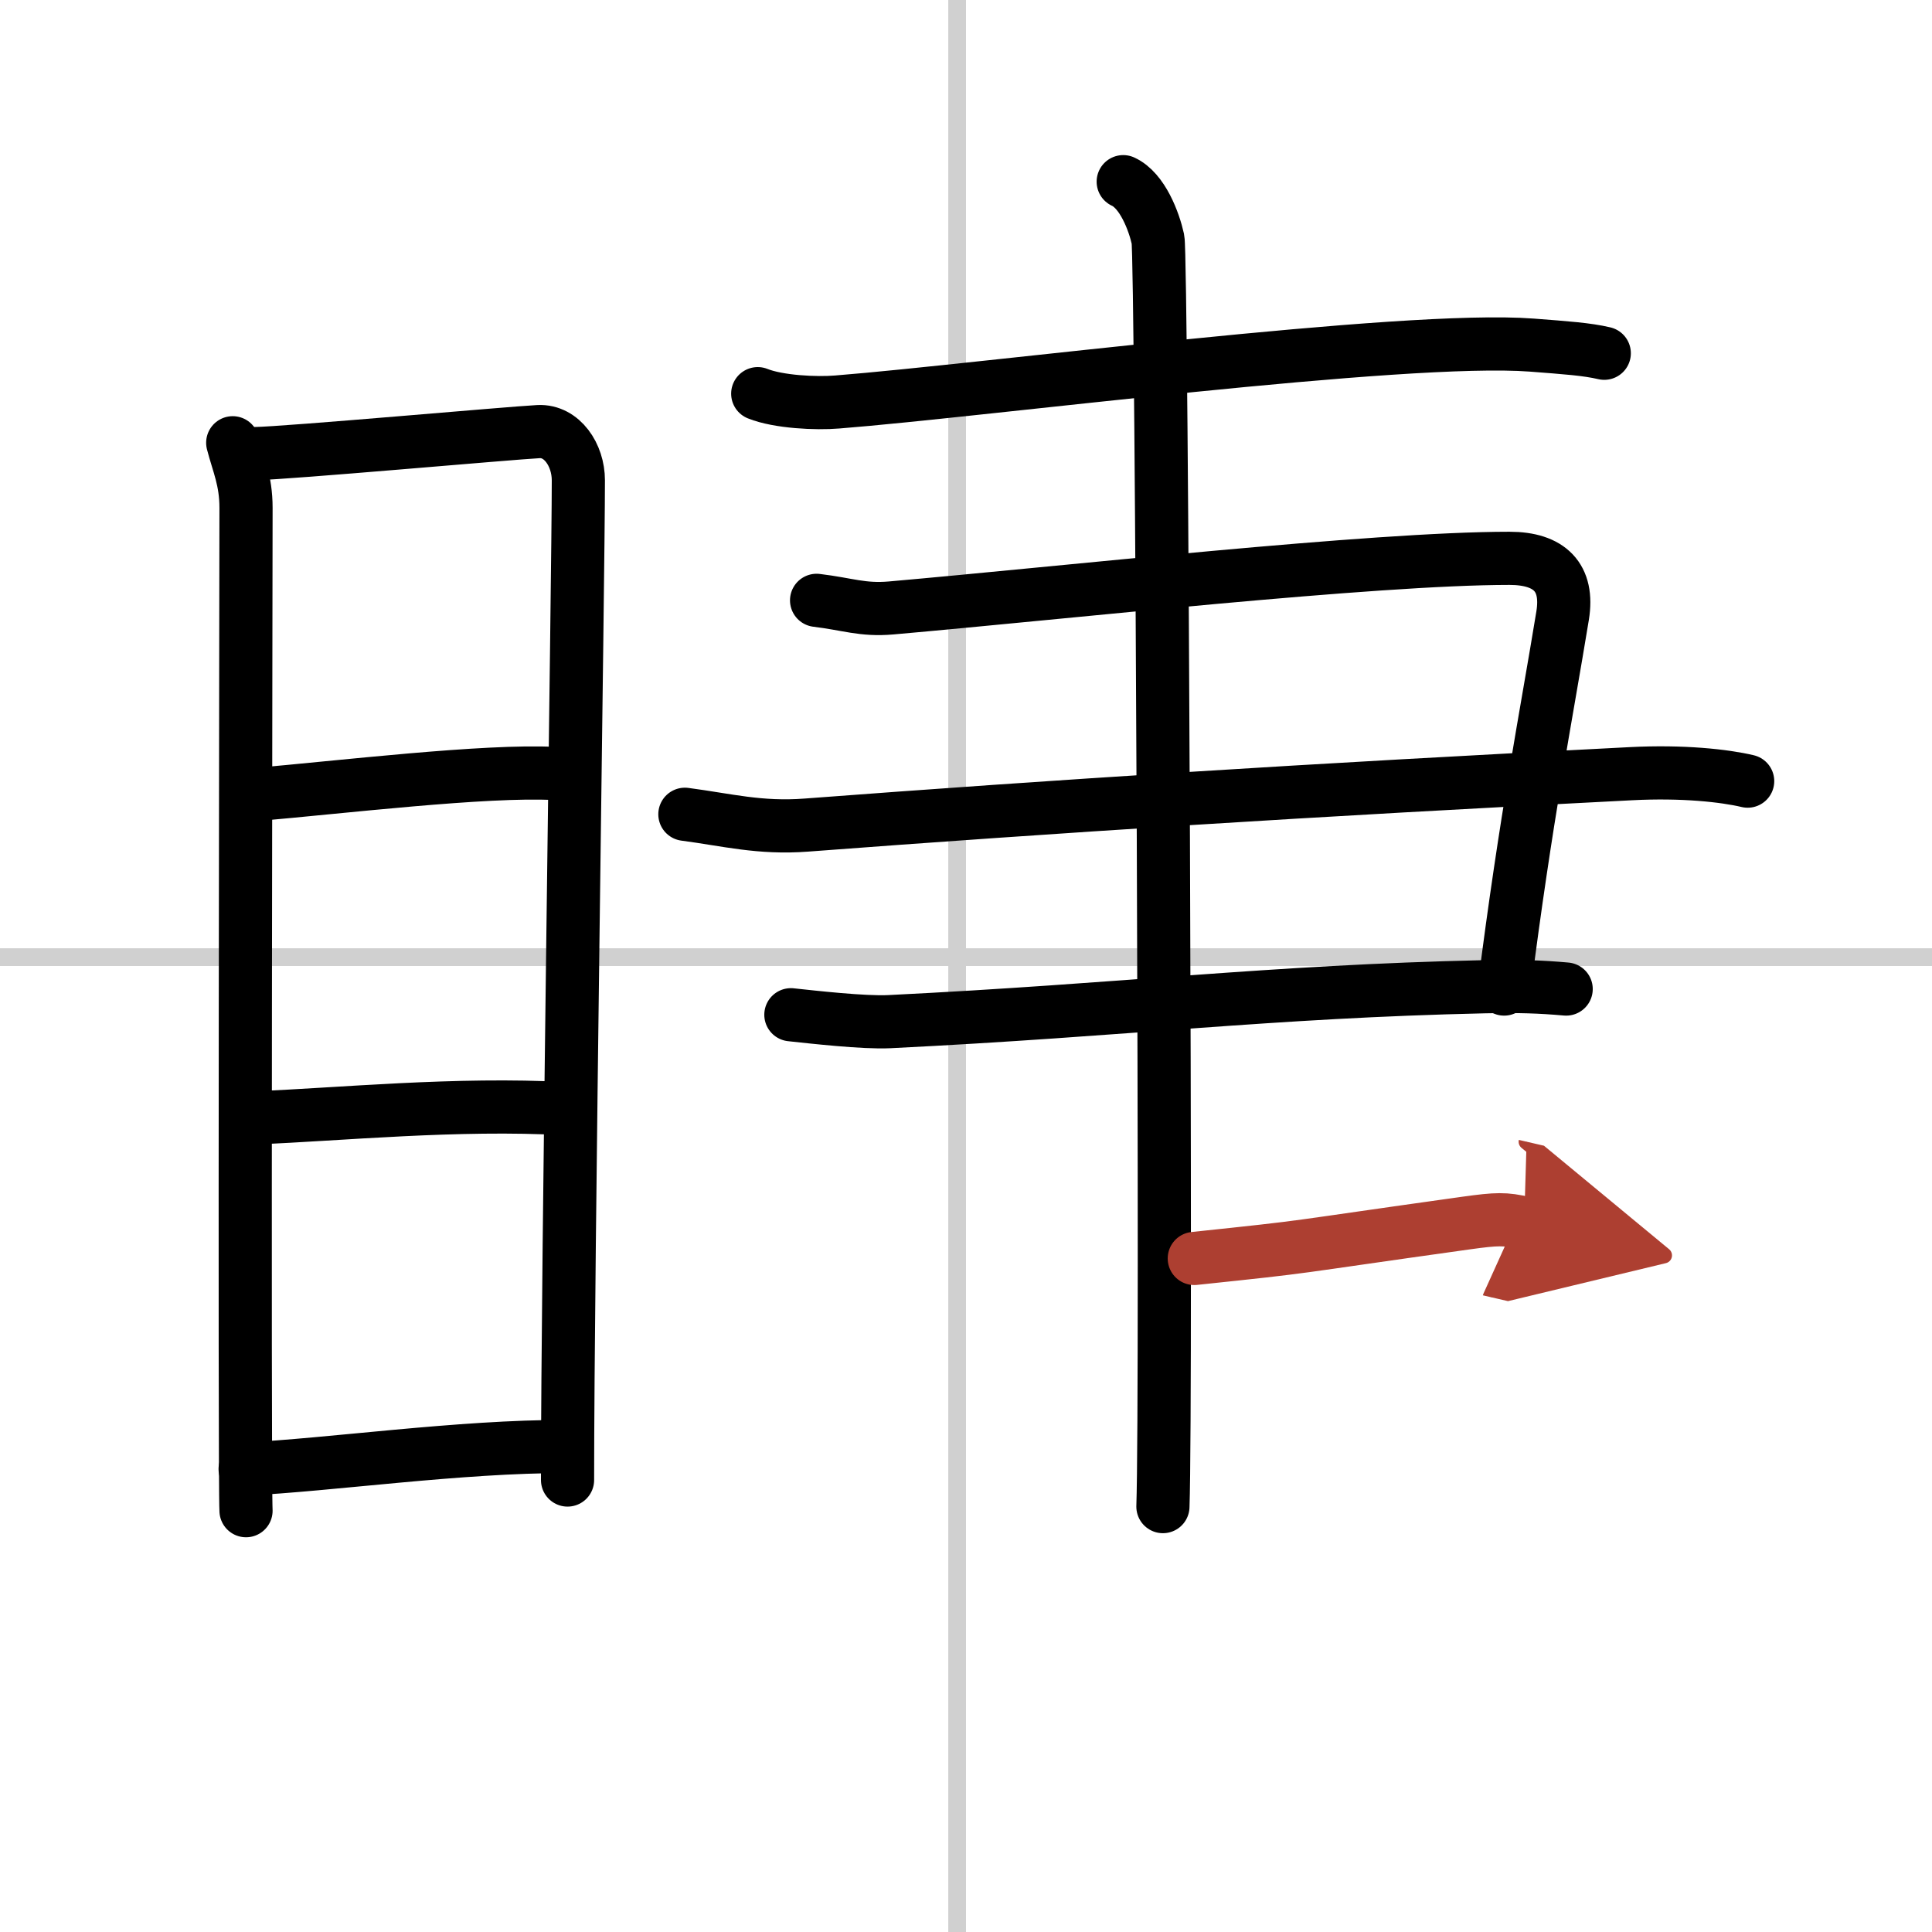
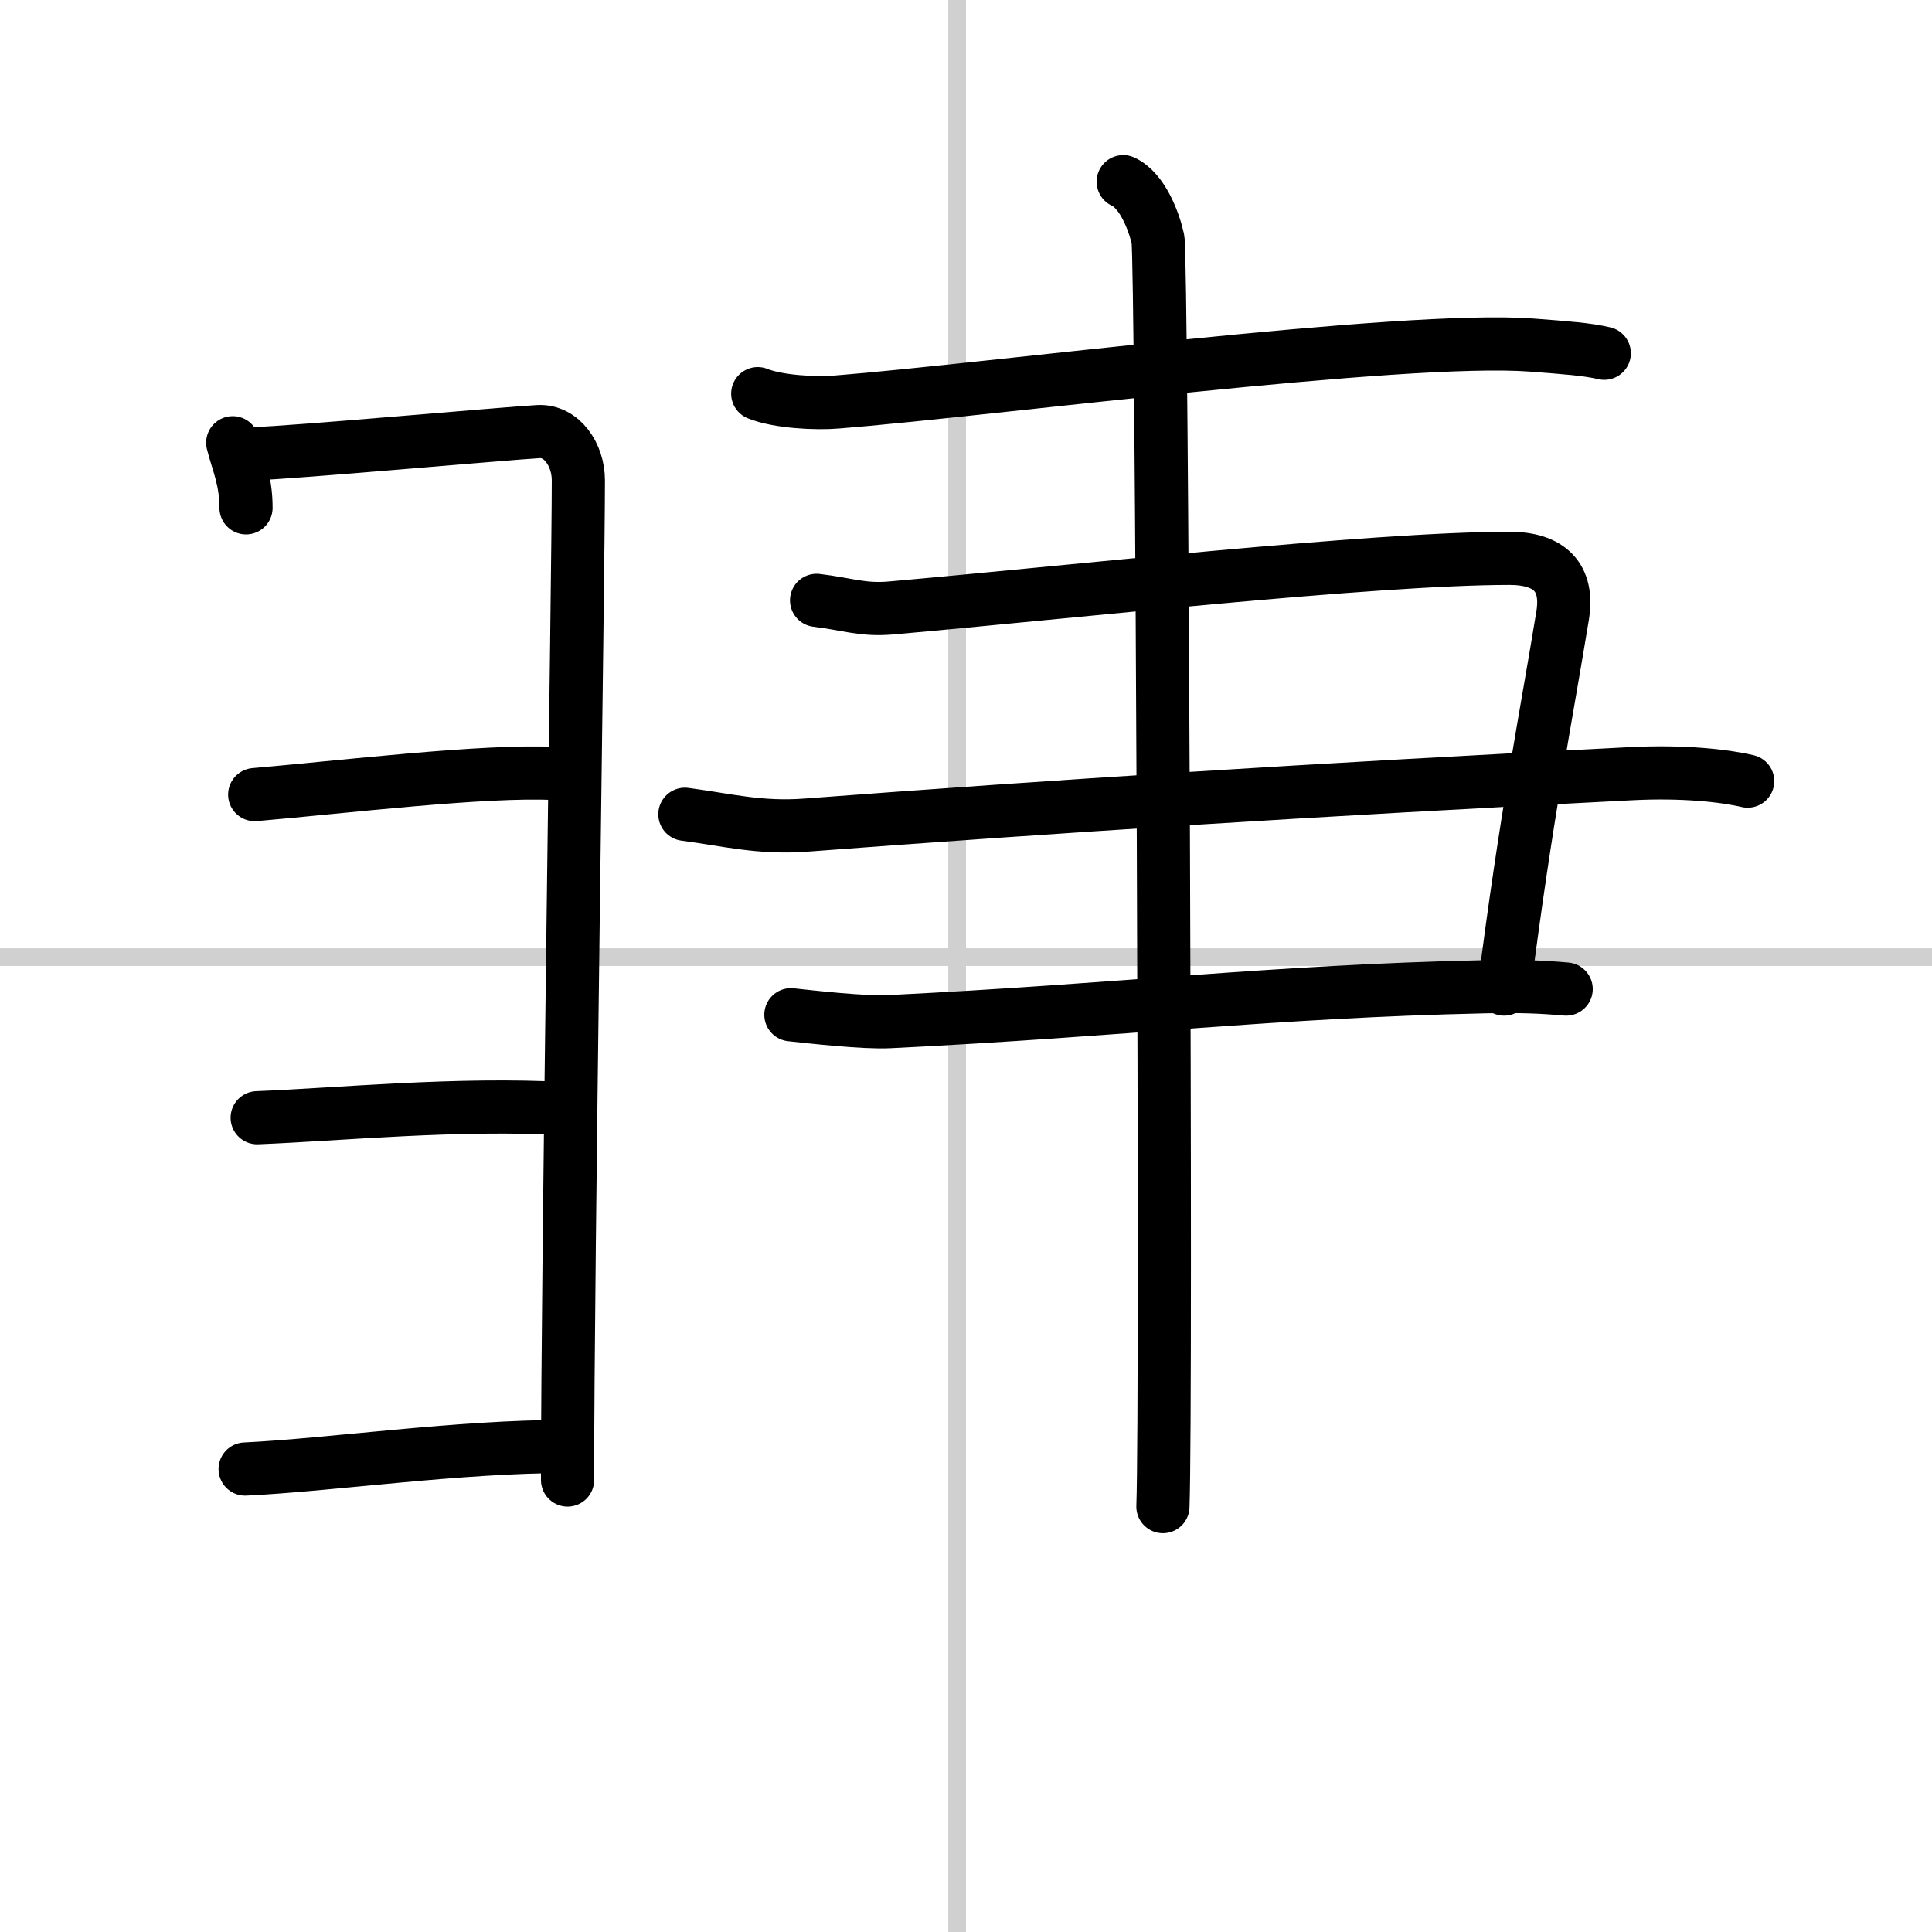
<svg xmlns="http://www.w3.org/2000/svg" width="400" height="400" viewBox="0 0 109 109">
  <defs>
    <marker id="a" markerWidth="4" orient="auto" refX="1" refY="5" viewBox="0 0 10 10">
      <polyline points="0 0 10 5 0 10 1 5" fill="#ad3f31" stroke="#ad3f31" />
    </marker>
  </defs>
  <g fill="none" stroke="#000" stroke-linecap="round" stroke-linejoin="round" stroke-width="3">
    <rect width="100%" height="100%" fill="#fff" stroke="#fff" />
    <line x1="54" x2="54" y2="109" stroke="#d0d0d0" stroke-width="1" />
    <line x2="109" y1="54" y2="54" stroke="#d0d0d0" stroke-width="1" />
-     <path d="m13.13 24.98c0.31 1.2 0.75 2.11 0.75 3.67s-0.1 55.02 0 56.58" />
+     <path d="m13.13 24.98c0.31 1.2 0.75 2.11 0.75 3.67" />
    <path d="m14.4 25.59c1.73-0.02 14.41-1.16 15.99-1.24 1.31-0.06 2.24 1.31 2.24 2.75 0 5.32-0.61 44.26-0.61 56.4" />
    <path d="m14.37 44.83c4.79-0.41 13.04-1.4 16.93-1.19" />
    <path d="m14.51 63.06c4.59-0.18 11.27-0.85 17.4-0.51" />
    <path d="m13.83 82.88c4.71-0.22 12.15-1.29 18.12-1.27" />
    <path d="m42.75 22.21c1.17 0.47 3.31 0.57 4.48 0.47 8.27-0.65 31.98-3.76 39.19-3.21 1.94 0.15 3.11 0.23 4.09 0.46" />
    <path d="m46.07 33.87c1.75 0.21 2.59 0.57 4.2 0.43 9.8-0.86 27.19-2.8 34.89-2.8 2.27 0 3.35 1.08 3 3.23-0.92 5.63-2.07 11.39-3.3 21.07" />
    <path d="m38.64 45.94c2.37 0.31 4.22 0.81 6.85 0.61 14.01-1.06 28.35-1.98 46.53-2.9 2.91-0.15 5.27 0.11 6.58 0.42" />
    <path d="m44.62 57.25c1.22 0.13 4.1 0.46 5.55 0.39 13.37-0.66 21.42-1.7 33.57-1.97 1.94-0.04 3.16 0 4.62 0.13" />
    <path d="m63.37 10.25c1.09 0.5 1.74 2.25 1.96 3.25s0.5 65.25 0.28 71.5" />
-     <path d="m67.38 71c7.12-0.75 4.62-0.5 15.35-2 1.73-0.24 2.18-0.25 3.26 0" marker-end="url(#a)" stroke="#ad3f31" />
  </g>
</svg>